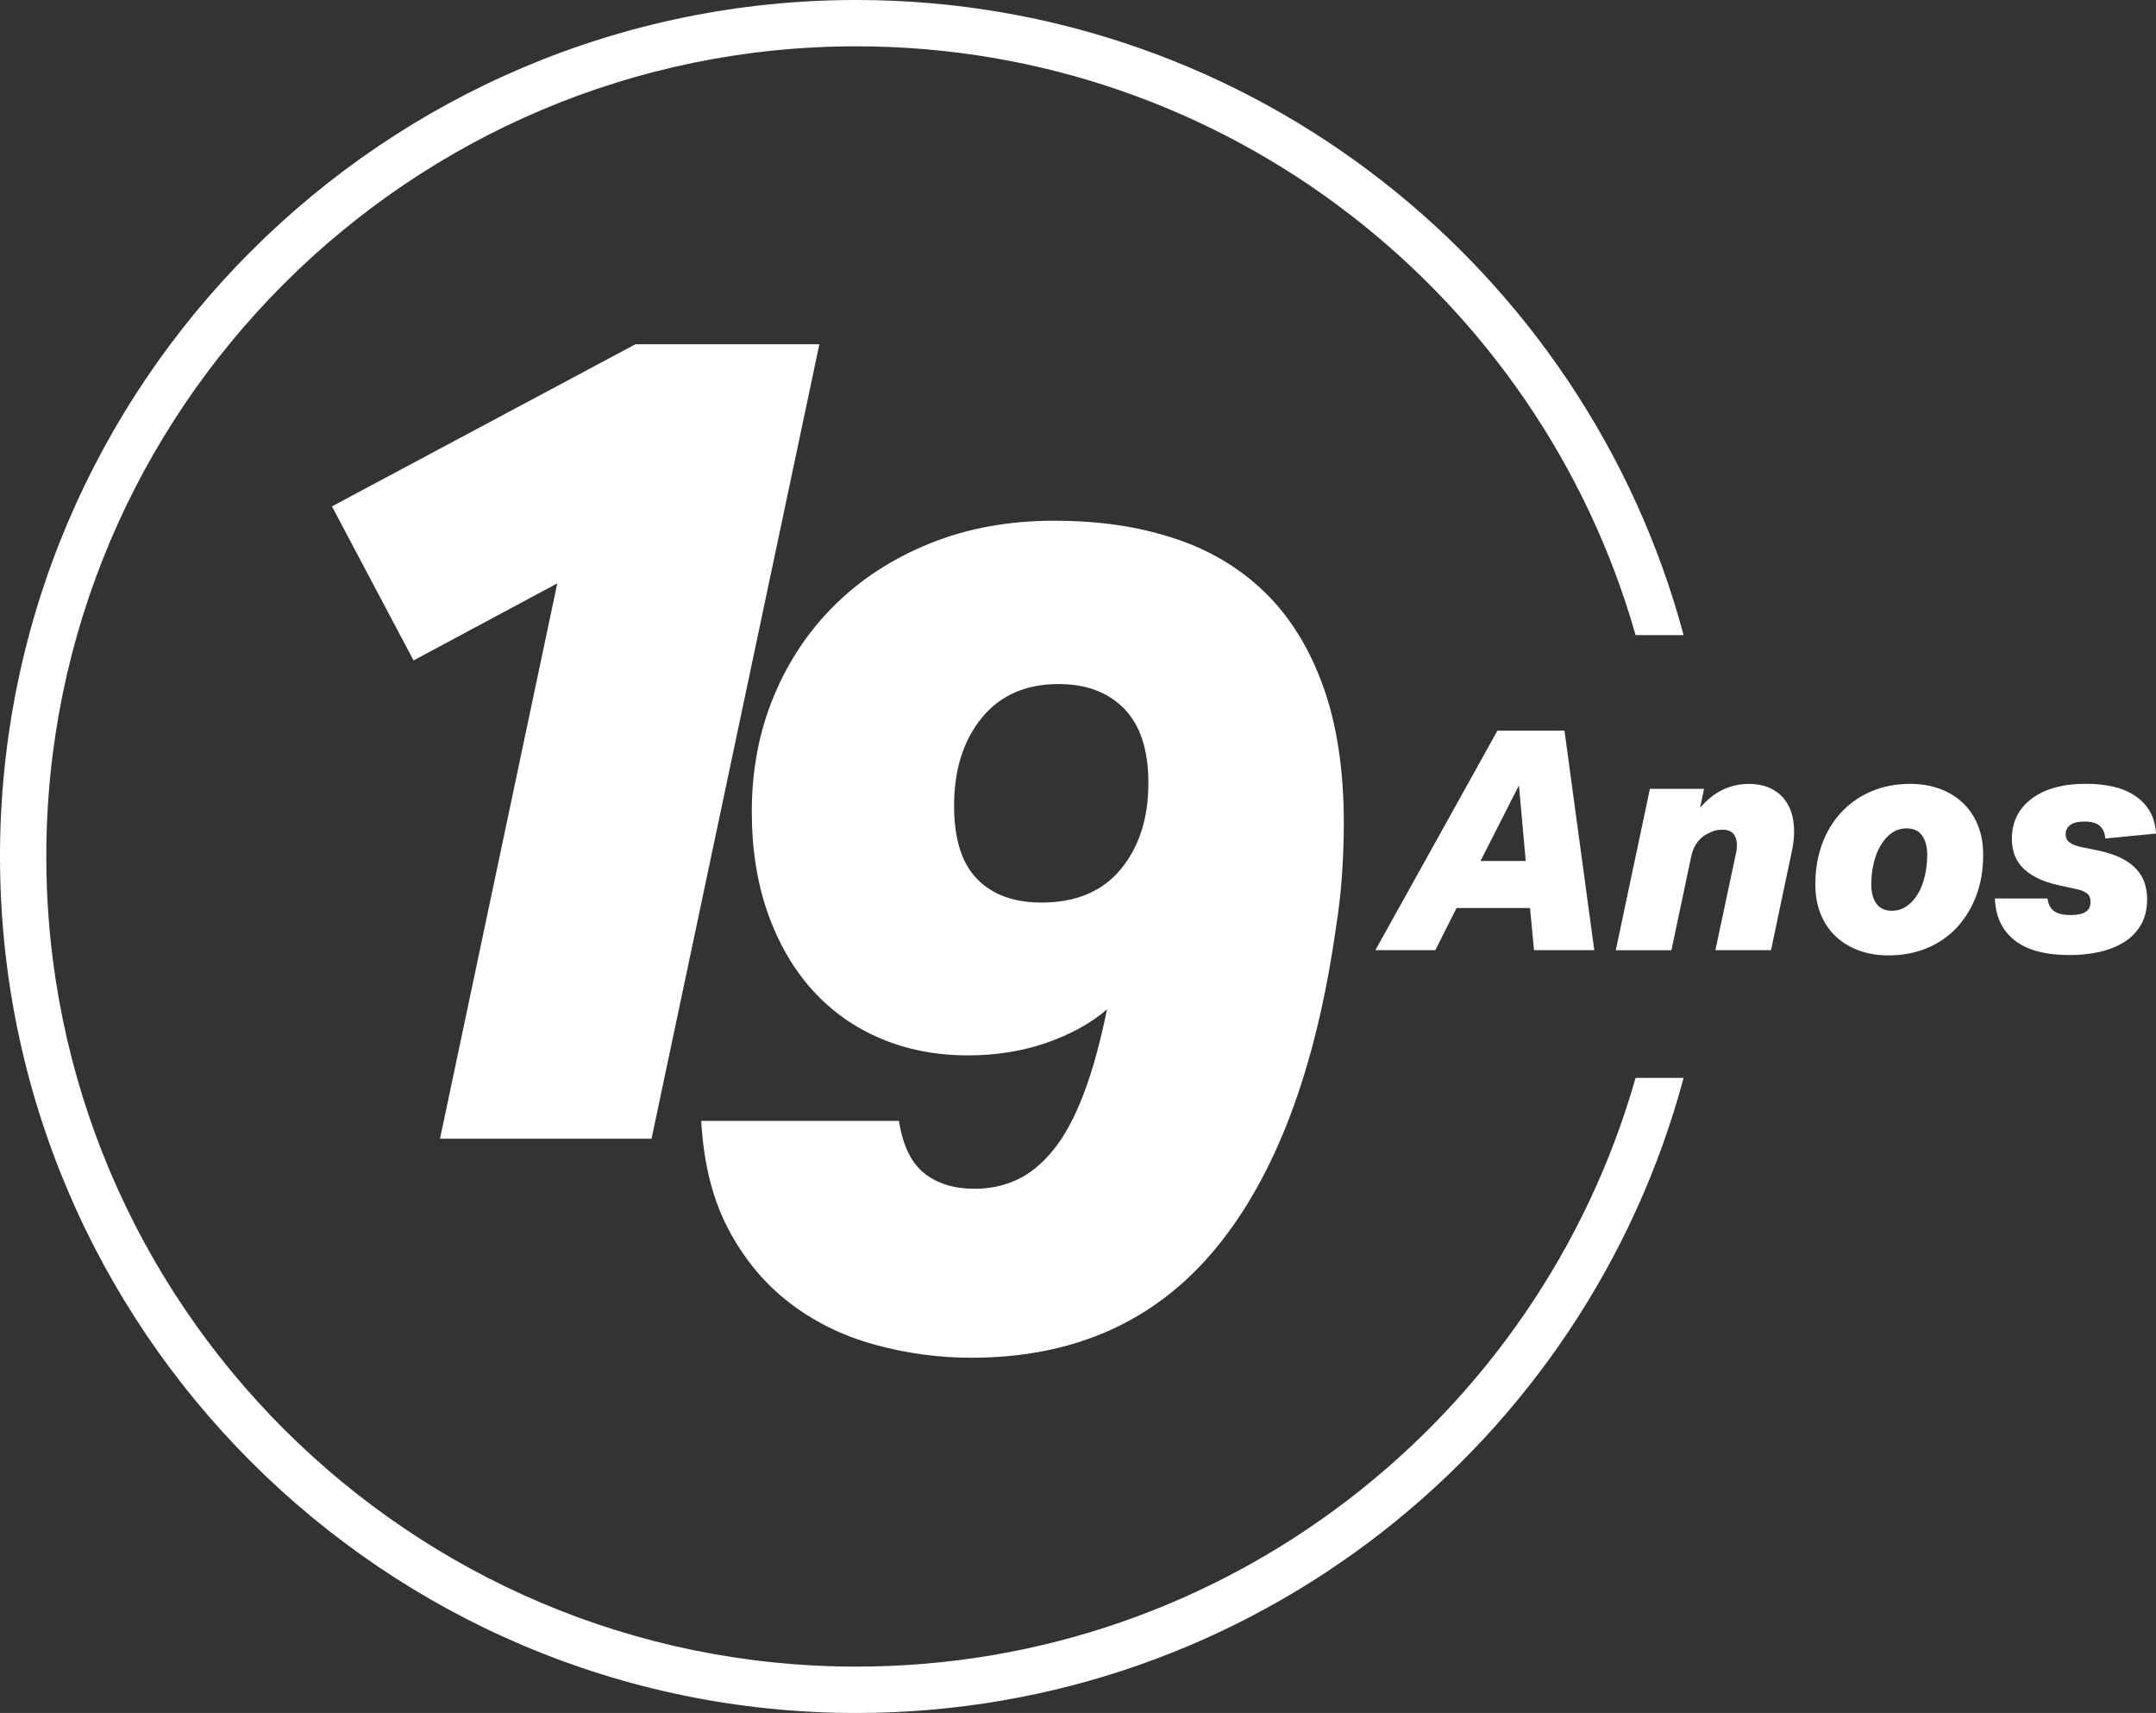
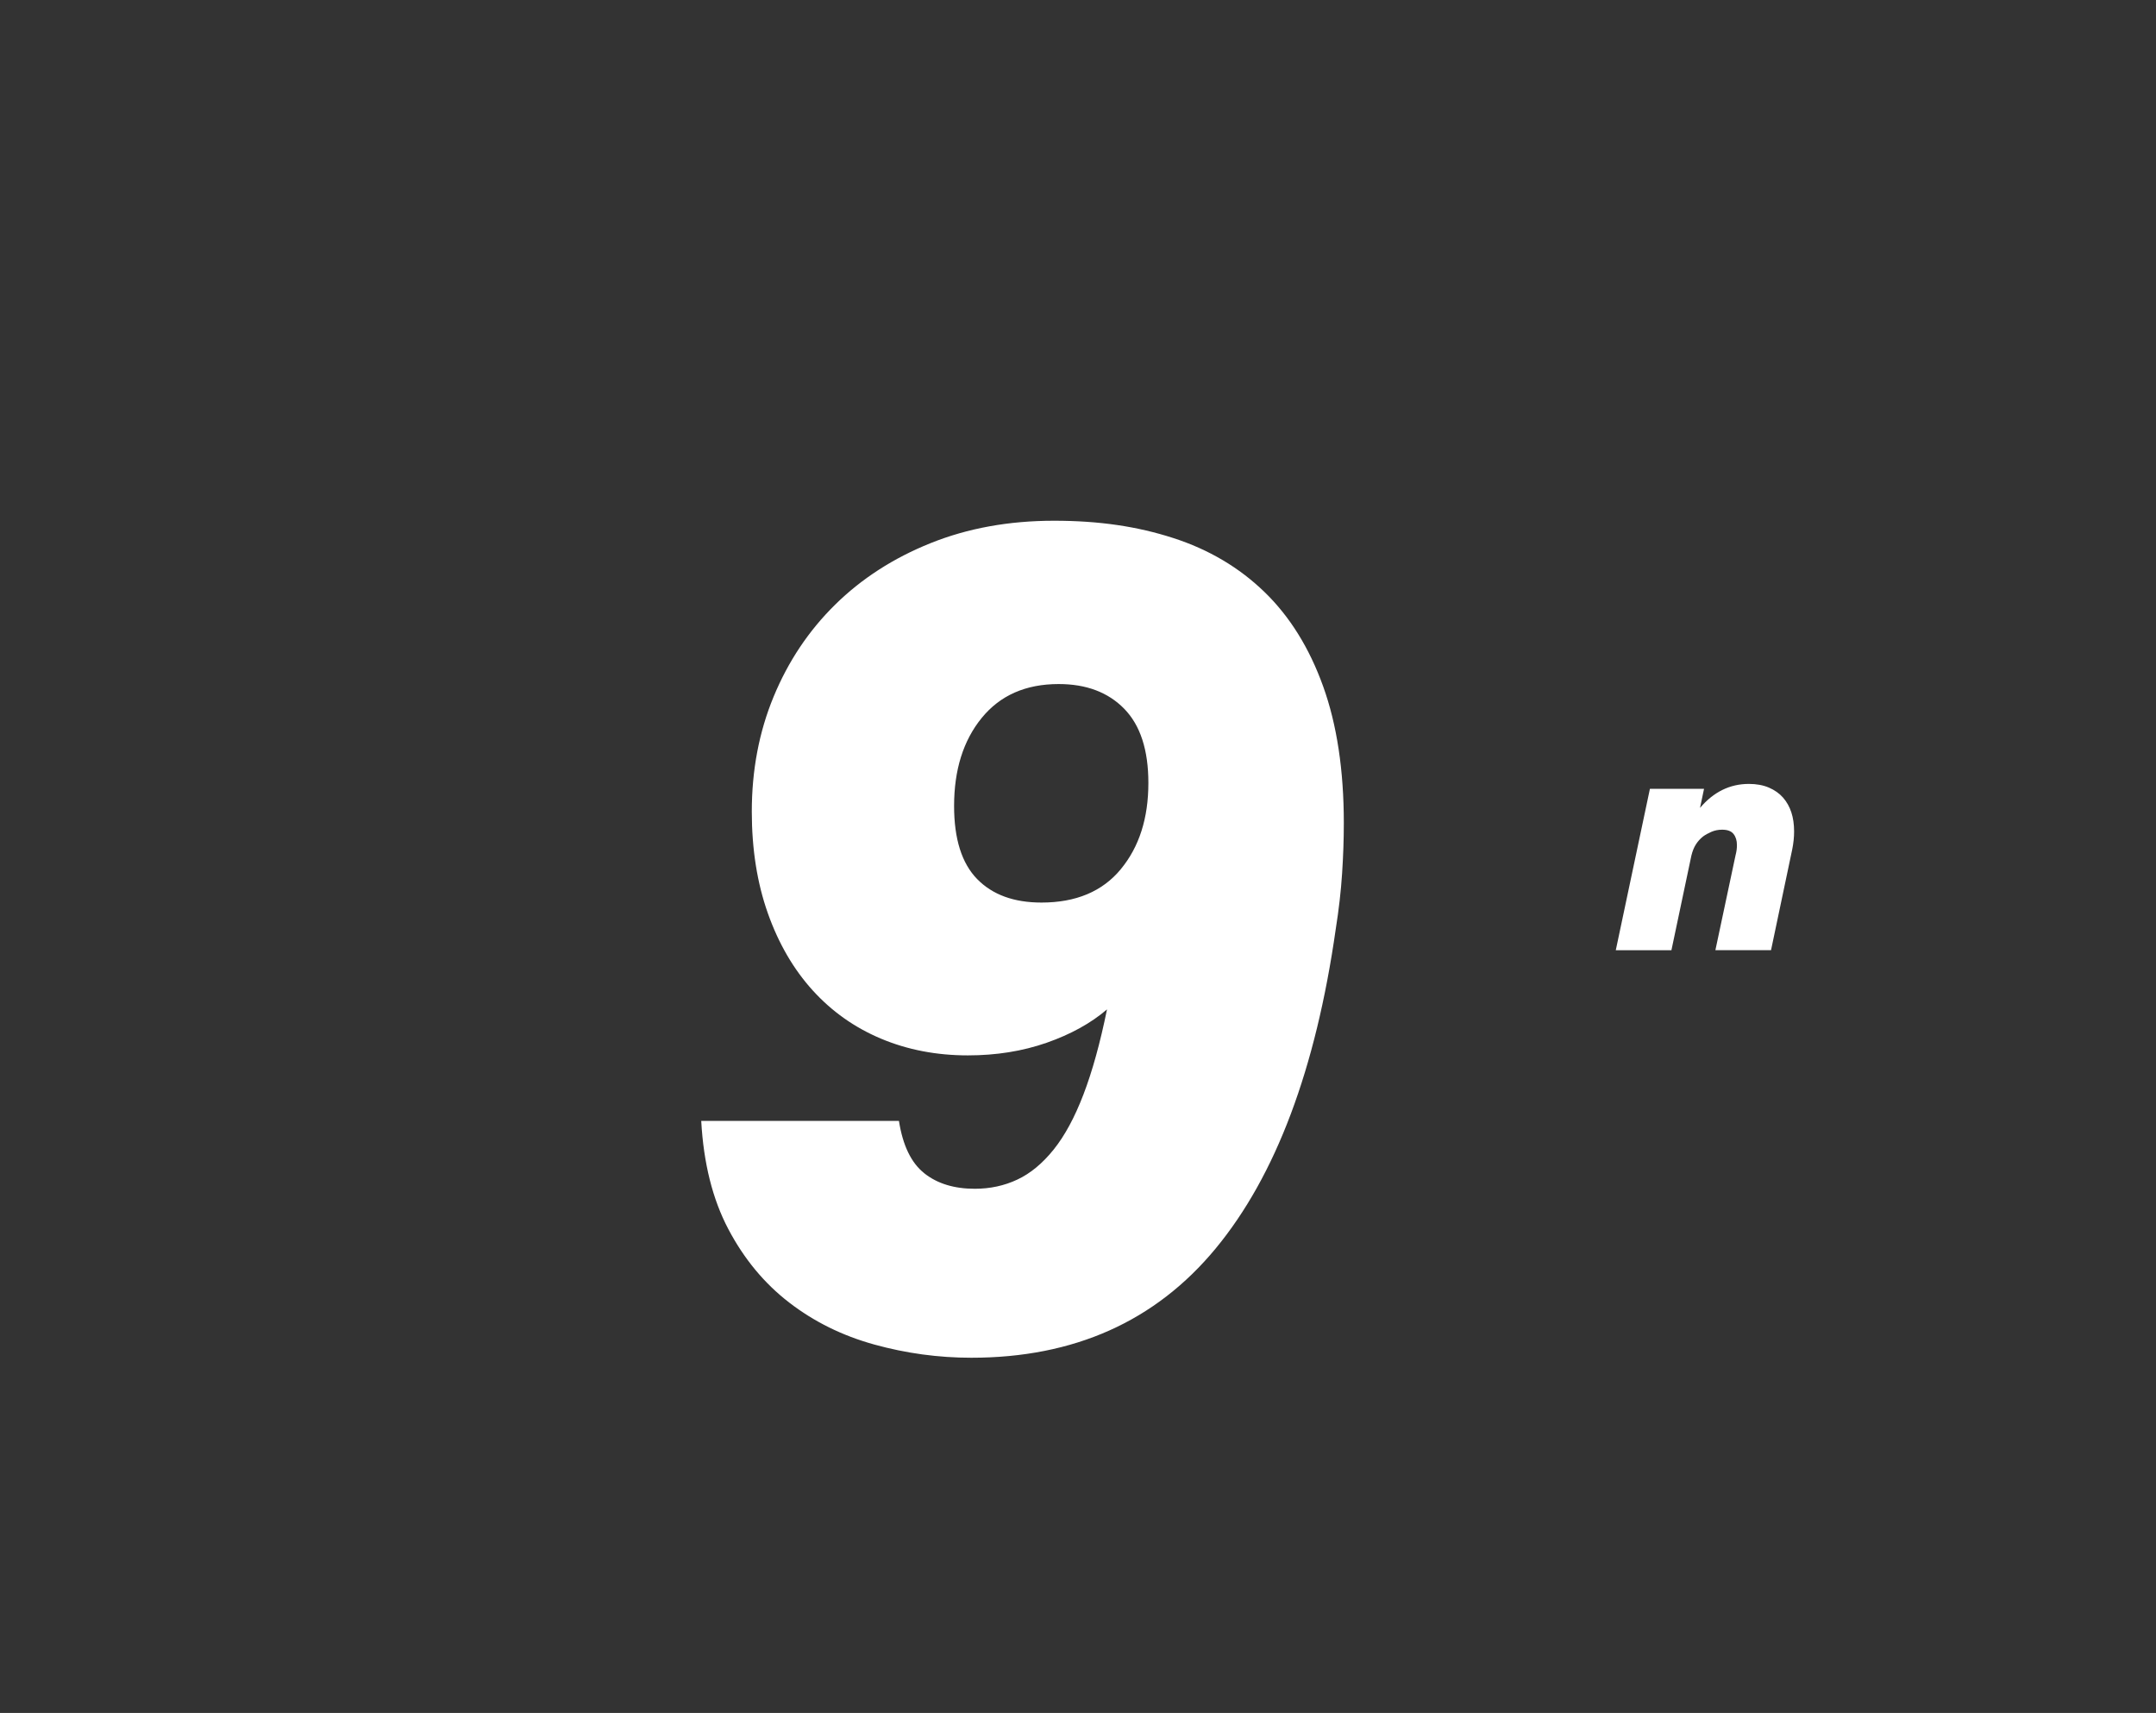
<svg xmlns="http://www.w3.org/2000/svg" id="Layer_2" data-name="Layer 2" viewBox="0 0 522.34 414.93">
  <rect x="0" y="0" width="522.34" height="414.93" fill="#333333" stroke="none" />
  <defs>
    <style>
      .cls-1 {
        fill: #fff;
        stroke-width: 0px;
      }
    </style>
  </defs>
  <g id="Layer_1-2" data-name="Layer 1">
-     <path class="cls-1" d="m135,141.32l-34.81,18.66-19.77-37.32,73.53-39.27h44.56l-40.66,192.45h-51.25l28.41-134.52Z" />
    <path class="cls-1" d="m223.92,284.2c3.16,2.51,7.24,3.76,12.25,3.76,3.71,0,7.15-.74,10.31-2.23,3.16-1.48,6.08-3.9,8.77-7.24,2.69-3.34,5.11-7.8,7.24-13.37,2.14-5.57,4.04-12.44,5.71-20.61-3.9,3.34-8.77,6.03-14.62,8.08-5.85,2.04-12.21,3.06-19.08,3.06-7.61,0-14.62-1.35-21.03-4.04-6.41-2.69-11.93-6.59-16.57-11.7-4.64-5.11-8.26-11.33-10.86-18.66-2.6-7.33-3.9-15.55-3.9-24.65,0-10.03,1.76-19.31,5.29-27.85,3.53-8.54,8.49-15.97,14.9-22.28,6.41-6.31,14.11-11.28,23.12-14.9,9.01-3.62,18.98-5.43,29.94-5.43s20.19,1.39,28.83,4.18c8.63,2.78,16.01,7.15,22.14,13.09,6.13,5.94,10.86,13.55,14.2,22.84,3.34,9.28,5.01,20.33,5.01,33.14,0,3.9-.14,7.98-.42,12.25-.28,4.27-.79,8.73-1.53,13.37-4.83,33.98-14.53,59.79-29.1,77.42-14.58,17.64-34.3,26.46-59.18,26.46-7.98,0-15.83-1.07-23.53-3.2-7.71-2.13-14.58-5.52-20.61-10.17-6.03-4.64-10.95-10.58-14.76-17.82-3.81-7.24-5.99-15.97-6.55-26.18h47.9c.93,5.94,2.97,10.17,6.13,12.67Zm47.62-73.66c4.46-5.39,6.68-12.35,6.68-20.89,0-7.98-1.95-13.97-5.85-17.96-3.9-3.99-9.19-5.99-15.88-5.99-7.98,0-14.2,2.74-18.66,8.22s-6.68,12.58-6.68,21.31c0,7.98,1.86,13.88,5.57,17.69s8.91,5.71,15.6,5.71c8.36,0,14.76-2.69,19.22-8.08Z" />
-     <path class="cls-1" d="m396.26,261.09c-23.39,82.23-99.17,142.62-188.8,142.62-108.21,0-196.24-88.04-196.24-196.24S99.26,11.22,207.46,11.22c89.63,0,165.41,60.39,188.8,142.62h11.63C384.19,65.35,303.32,0,207.46,0,93.07,0,0,93.07,0,207.47s93.07,207.47,207.46,207.47c95.86,0,176.73-65.35,200.43-153.84h-11.63Z" />
    <g>
-       <path class="cls-1" d="m352.88,219.96l-5.14,10.2h-14.52l29.57-53.18h16.24l7.22,53.18h-14.6l-.97-10.2h-17.8Zm16.76-11.4l-1.64-18.32-9.31,18.32h10.95Z" />
      <path class="cls-1" d="m420.52,207c.1-.4.17-.78.22-1.15.05-.37.07-.76.07-1.15,0-1.09-.27-1.99-.82-2.68-.55-.7-1.47-1.04-2.76-1.04-.94,0-1.81.17-2.61.52-.8.35-1.47.72-2.01,1.12-.69.55-1.28,1.19-1.75,1.94-.47.74-.83,1.64-1.08,2.68l-4.84,22.94h-13.48l8.27-39.1h13.11l-.97,4.62c3.28-3.87,7.23-5.81,11.84-5.81,1.84,0,3.45.3,4.84.89,1.39.6,2.53,1.4,3.43,2.42.89,1.02,1.56,2.21,2.01,3.57s.67,2.92.67,4.65c0,1.39-.15,2.83-.45,4.32l-5.14,24.43h-13.48l4.92-23.16Z" />
-       <path class="cls-1" d="m450.35,230.23c-2.16-.79-4.02-1.92-5.59-3.39-1.56-1.46-2.78-3.26-3.65-5.4-.87-2.14-1.3-4.54-1.3-7.22,0-3.58.55-6.84,1.64-9.79,1.09-2.95,2.64-5.51,4.65-7.67,2.01-2.16,4.43-3.85,7.26-5.06,2.83-1.22,5.98-1.82,9.46-1.82,2.58,0,4.95.4,7.11,1.19,2.16.79,4.02,1.92,5.59,3.39,1.56,1.47,2.78,3.26,3.65,5.4.87,2.13,1.3,4.54,1.3,7.22,0,3.57-.55,6.84-1.64,9.79-1.09,2.95-2.65,5.52-4.65,7.71-2.01,2.18-4.43,3.87-7.26,5.06-2.83,1.19-5.98,1.79-9.46,1.79-2.58,0-4.95-.4-7.11-1.19Zm7.97-28.45c-1.07.75-1.97,1.76-2.72,3.05-.75,1.29-1.3,2.74-1.68,4.36-.37,1.61-.56,3.29-.56,5.03,0,1.94.41,3.49,1.23,4.65s2.07,1.75,3.76,1.75c1.34,0,2.54-.37,3.61-1.12,1.07-.74,1.97-1.75,2.72-3.02.75-1.27,1.3-2.72,1.67-4.36.37-1.64.56-3.33.56-5.06,0-1.94-.41-3.49-1.23-4.65-.82-1.17-2.07-1.75-3.76-1.75-1.34,0-2.54.37-3.61,1.12Z" />
-       <path class="cls-1" d="m518.73,223.94c-.97,1.71-2.31,3.12-4.02,4.21s-3.71,1.9-6,2.42-4.72.78-7.3.78c-5.86,0-10.3-1.19-13.33-3.58s-4.62-5.76-4.77-10.13h12.74c.2,1.44.75,2.47,1.64,3.09.89.62,2.21.93,3.95.93,1.59,0,2.79-.25,3.61-.75s1.23-1.32,1.23-2.46c0-.89-.27-1.56-.82-2.01s-1.37-.79-2.46-1.04l-4.1-.89c-2.33-.5-4.26-1.14-5.77-1.94s-2.7-1.69-3.57-2.68c-.87-.99-1.48-2.06-1.82-3.2-.35-1.14-.52-2.31-.52-3.5,0-4.07,1.6-7.31,4.8-9.72,3.2-2.41,7.58-3.61,13.15-3.61,2.18,0,4.28.21,6.29.63,2.01.42,3.78,1.12,5.32,2.09,1.54.97,2.78,2.21,3.73,3.72.94,1.51,1.49,3.39,1.64,5.62l-12.29,1.19c-.1-1.29-.53-2.3-1.3-3.02s-2-1.08-3.69-1.08-2.82.29-3.54.86c-.72.57-1.08,1.3-1.08,2.2,0,.84.32,1.51.97,2.01.64.5,1.71.89,3.2,1.19l3.35.67c2.43.5,4.43,1.14,6,1.94s2.81,1.71,3.72,2.76c.92,1.04,1.56,2.17,1.94,3.39s.56,2.47.56,3.76c0,2.38-.48,4.43-1.45,6.15Z" />
    </g>
  </g>
</svg>